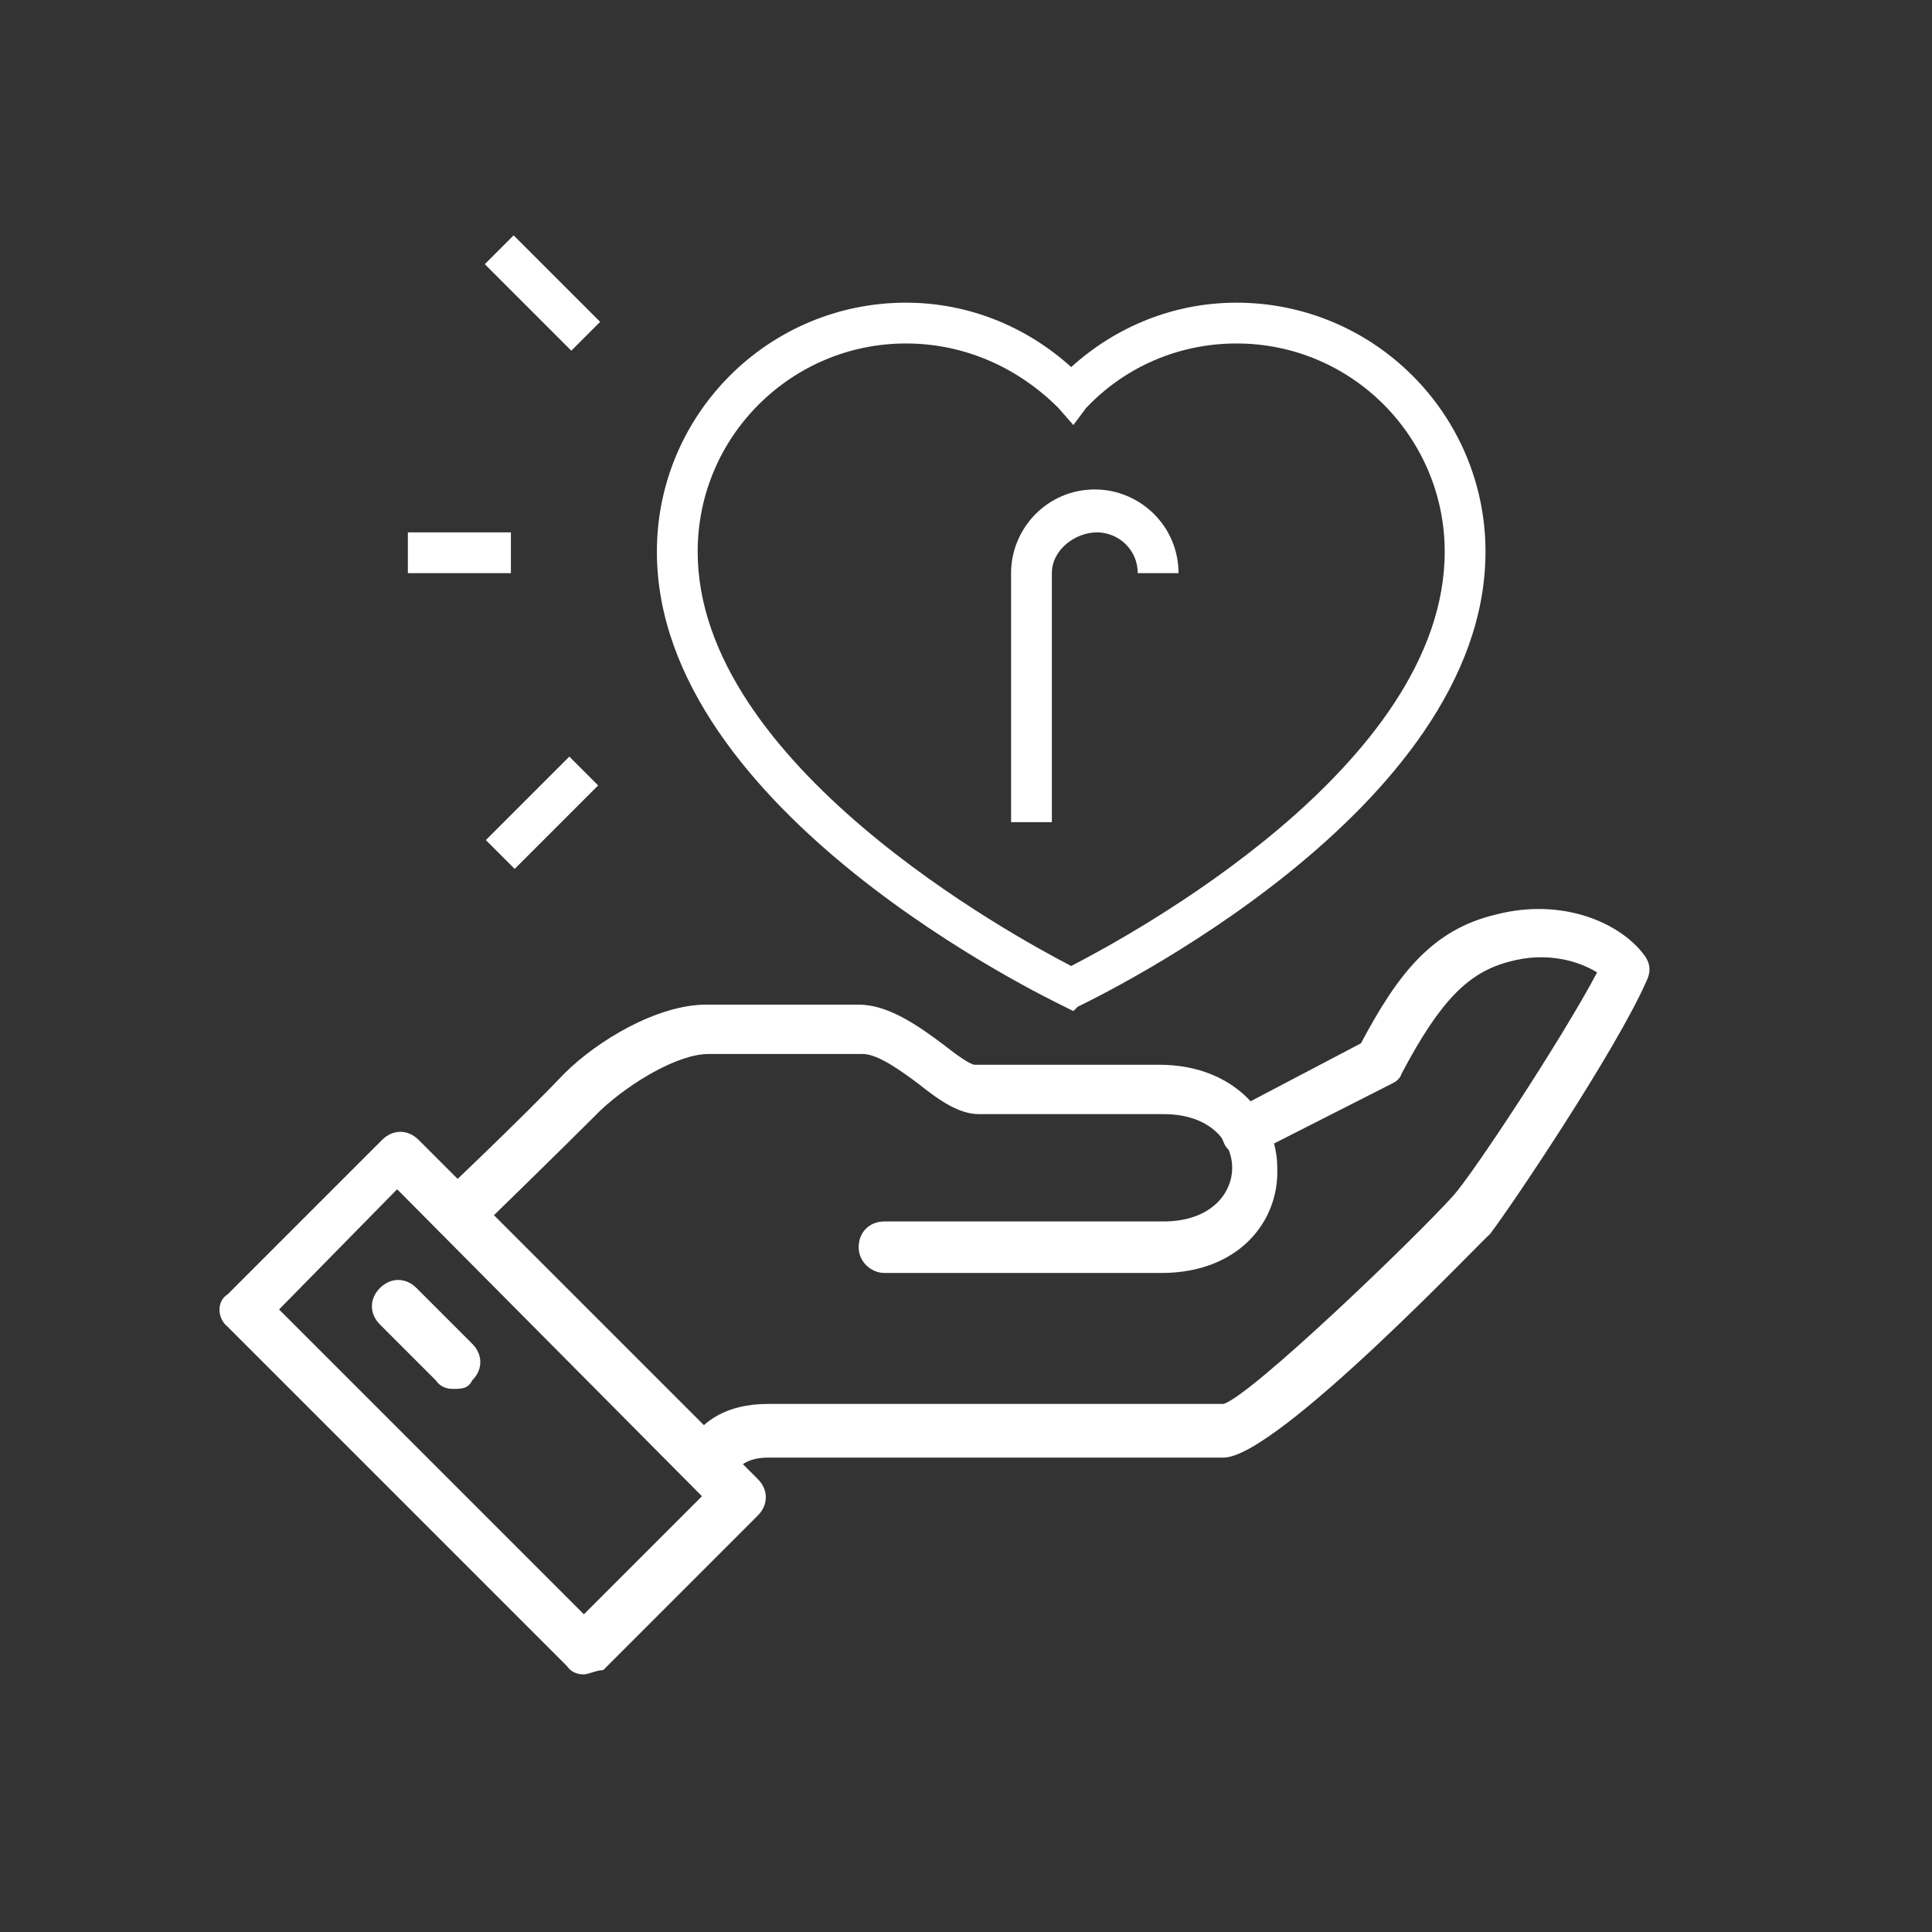
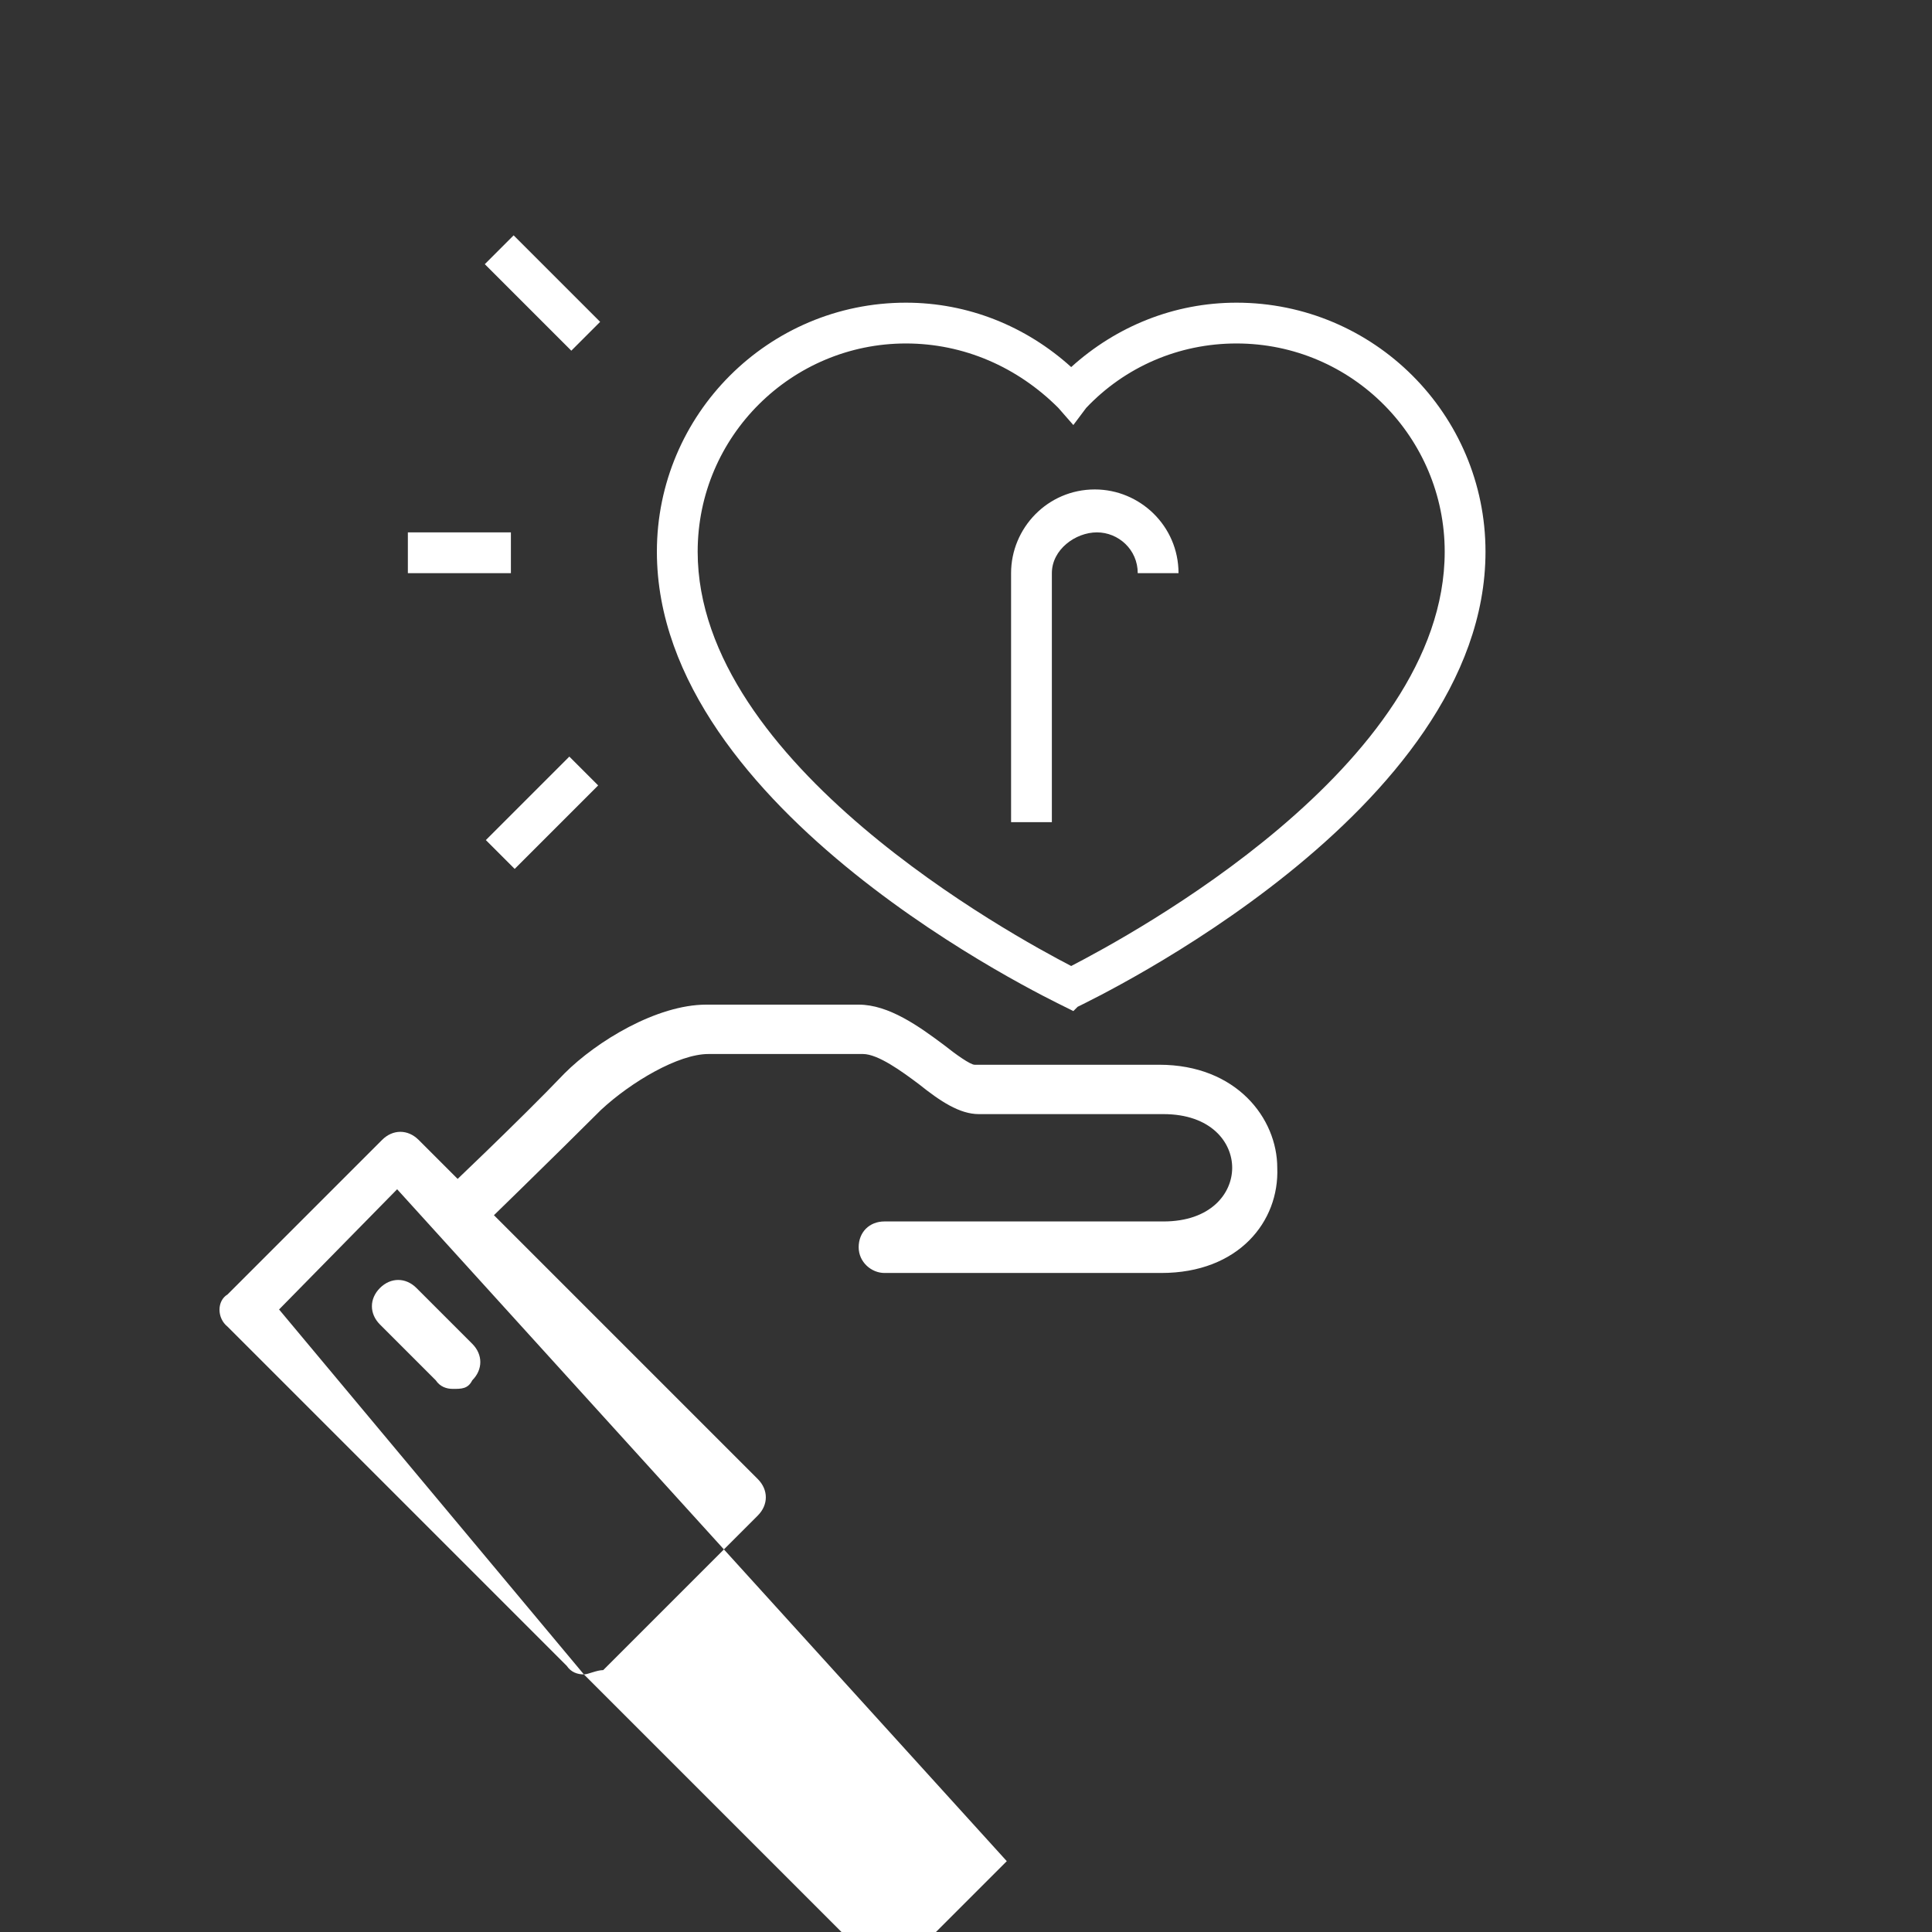
<svg xmlns="http://www.w3.org/2000/svg" id="Layer_1" x="0px" y="0px" viewBox="0 0 90 90" style="enable-background:new 0 0 90 90;" xml:space="preserve">
  <rect x="0" y="0" width="90" height="90" fill="#333333" stroke="none" />
  <style type="text/css">	.st0{fill:#FFFFFF;}</style>
  <g>
    <path class="st0" d="M49,38.3h-1.9V26.7c0-2.1,1.7-3.9,3.9-3.9c2.1,0,3.9,1.7,3.9,3.9h-1.9c0-1.1-0.9-1.9-1.9-1.9S49,25.6,49,26.7   L49,38.3L49,38.3z" />
    <path class="st0" d="M50,47.1l-0.4-0.2c-0.8-0.4-19-9.1-19-21.2c0-6.4,5.2-11.6,11.6-11.6c2.9,0,5.6,1.1,7.7,3c2.1-1.9,4.8-3,7.7-3   c6.4,0,11.6,5.2,11.6,11.6c0,12.1-18.2,20.8-19,21.2L50,47.1z M42.2,16c-5.3,0-9.7,4.3-9.7,9.7c0,9.9,14.7,17.9,17.4,19.3   c2.7-1.4,17.4-9.3,17.4-19.3c0-5.3-4.3-9.7-9.7-9.7c-2.7,0-5.2,1.1-7,3L50,19.8l-0.7-0.8C47.4,17.1,44.9,16,42.2,16z" />
    <rect x="19" y="24.8" class="st0" width="4.8" height="1.9" />
    <rect x="24.3" y="10.8" transform="matrix(0.707 -0.707 0.707 0.707 -2.232 21.851)" class="st0" width="1.9" height="5.7" />
    <rect x="22.5" y="36.9" transform="matrix(0.707 -0.707 0.707 0.707 -19.363 28.953)" class="st0" width="5.5" height="1.9" />
-     <path class="st0" d="M33,69.3c-0.3,0-0.6-0.1-0.8-0.4c-0.5-0.5-0.5-1.2,0-1.7l0.1-0.3c0.5-0.6,1.4-1.5,3.5-1.5H57   c1.3-0.4,8.9-7.7,10.7-9.7c0.9-1,5-7.2,6.7-10.4c-0.8-0.5-2.3-1-4.1-0.5c-1.9,0.5-3.2,1.8-5,5.2c-0.1,0.3-0.3,0.4-0.5,0.5l-6.3,3.2   c-0.5,0.3-1.3,0.1-1.5-0.5c-0.3-0.6-0.1-1.3,0.5-1.5l5.9-3.1c1.7-3.2,3.3-5.3,6.3-6c3.1-0.8,5.8,0.4,6.9,1.9   c0.3,0.4,0.3,0.8,0.1,1.2c-1.4,3.2-6.3,10.5-7.3,11.8c-0.1,0-9.9,10.4-12.4,10.4H35.8c-1,0-1.4,0.4-1.8,0.9   c-0.1,0.1-0.1,0.1-0.3,0.3C33.5,69.2,33.2,69.3,33,69.3z" />
    <path class="st0" d="M54.1,59.3H41.2c-0.6,0-1.2-0.5-1.2-1.2s0.5-1.2,1.2-1.2h13c2.2,0,3.2-1.3,3.2-2.5s-1-2.5-3.2-2.5h-8.6   c-0.9,0-1.8-0.6-2.8-1.4c-0.8-0.6-1.9-1.4-2.6-1.4H33c-1.4,0-3.6,1.3-5,2.6c-2.1,2.1-5.8,5.7-5.8,5.7c-0.5,0.4-1.2,0.4-1.7,0   c-0.4-0.5-0.4-1.2,0-1.7c0,0,3.7-3.5,5.8-5.7c1.5-1.5,4.3-3.2,6.6-3.2H40c1.4,0,2.8,1,4,1.9c0.5,0.4,1.2,0.9,1.4,0.9h8.6   c3.6,0,5.5,2.5,5.5,4.8C59.6,56.9,57.7,59.3,54.1,59.3z" />
-     <path class="st0" d="M27.2,78c-0.3,0-0.6-0.1-0.8-0.4L10.6,61.8c-0.5-0.4-0.5-1.2,0-1.5l7.2-7.2c0.5-0.5,1.2-0.5,1.7,0l15.8,15.8   c0.5,0.5,0.5,1.2,0,1.7l-7.2,7.2C27.8,77.8,27.4,78,27.2,78z M13,61l14.2,14.2l5.5-5.5L18.5,55.4L13,61z" />
+     <path class="st0" d="M27.2,78c-0.3,0-0.6-0.1-0.8-0.4L10.6,61.8c-0.5-0.4-0.5-1.2,0-1.5l7.2-7.2c0.5-0.5,1.2-0.5,1.7,0l15.8,15.8   c0.5,0.5,0.5,1.2,0,1.7l-7.2,7.2C27.8,77.8,27.4,78,27.2,78z l14.2,14.2l5.5-5.5L18.5,55.4L13,61z" />
    <path class="st0" d="M21.1,64.7c-0.3,0-0.6-0.1-0.8-0.4l-2.6-2.6c-0.5-0.5-0.5-1.2,0-1.7s1.2-0.5,1.7,0l2.6,2.6   c0.5,0.5,0.5,1.2,0,1.7C21.8,64.7,21.5,64.7,21.1,64.7z" />
  </g>
</svg>